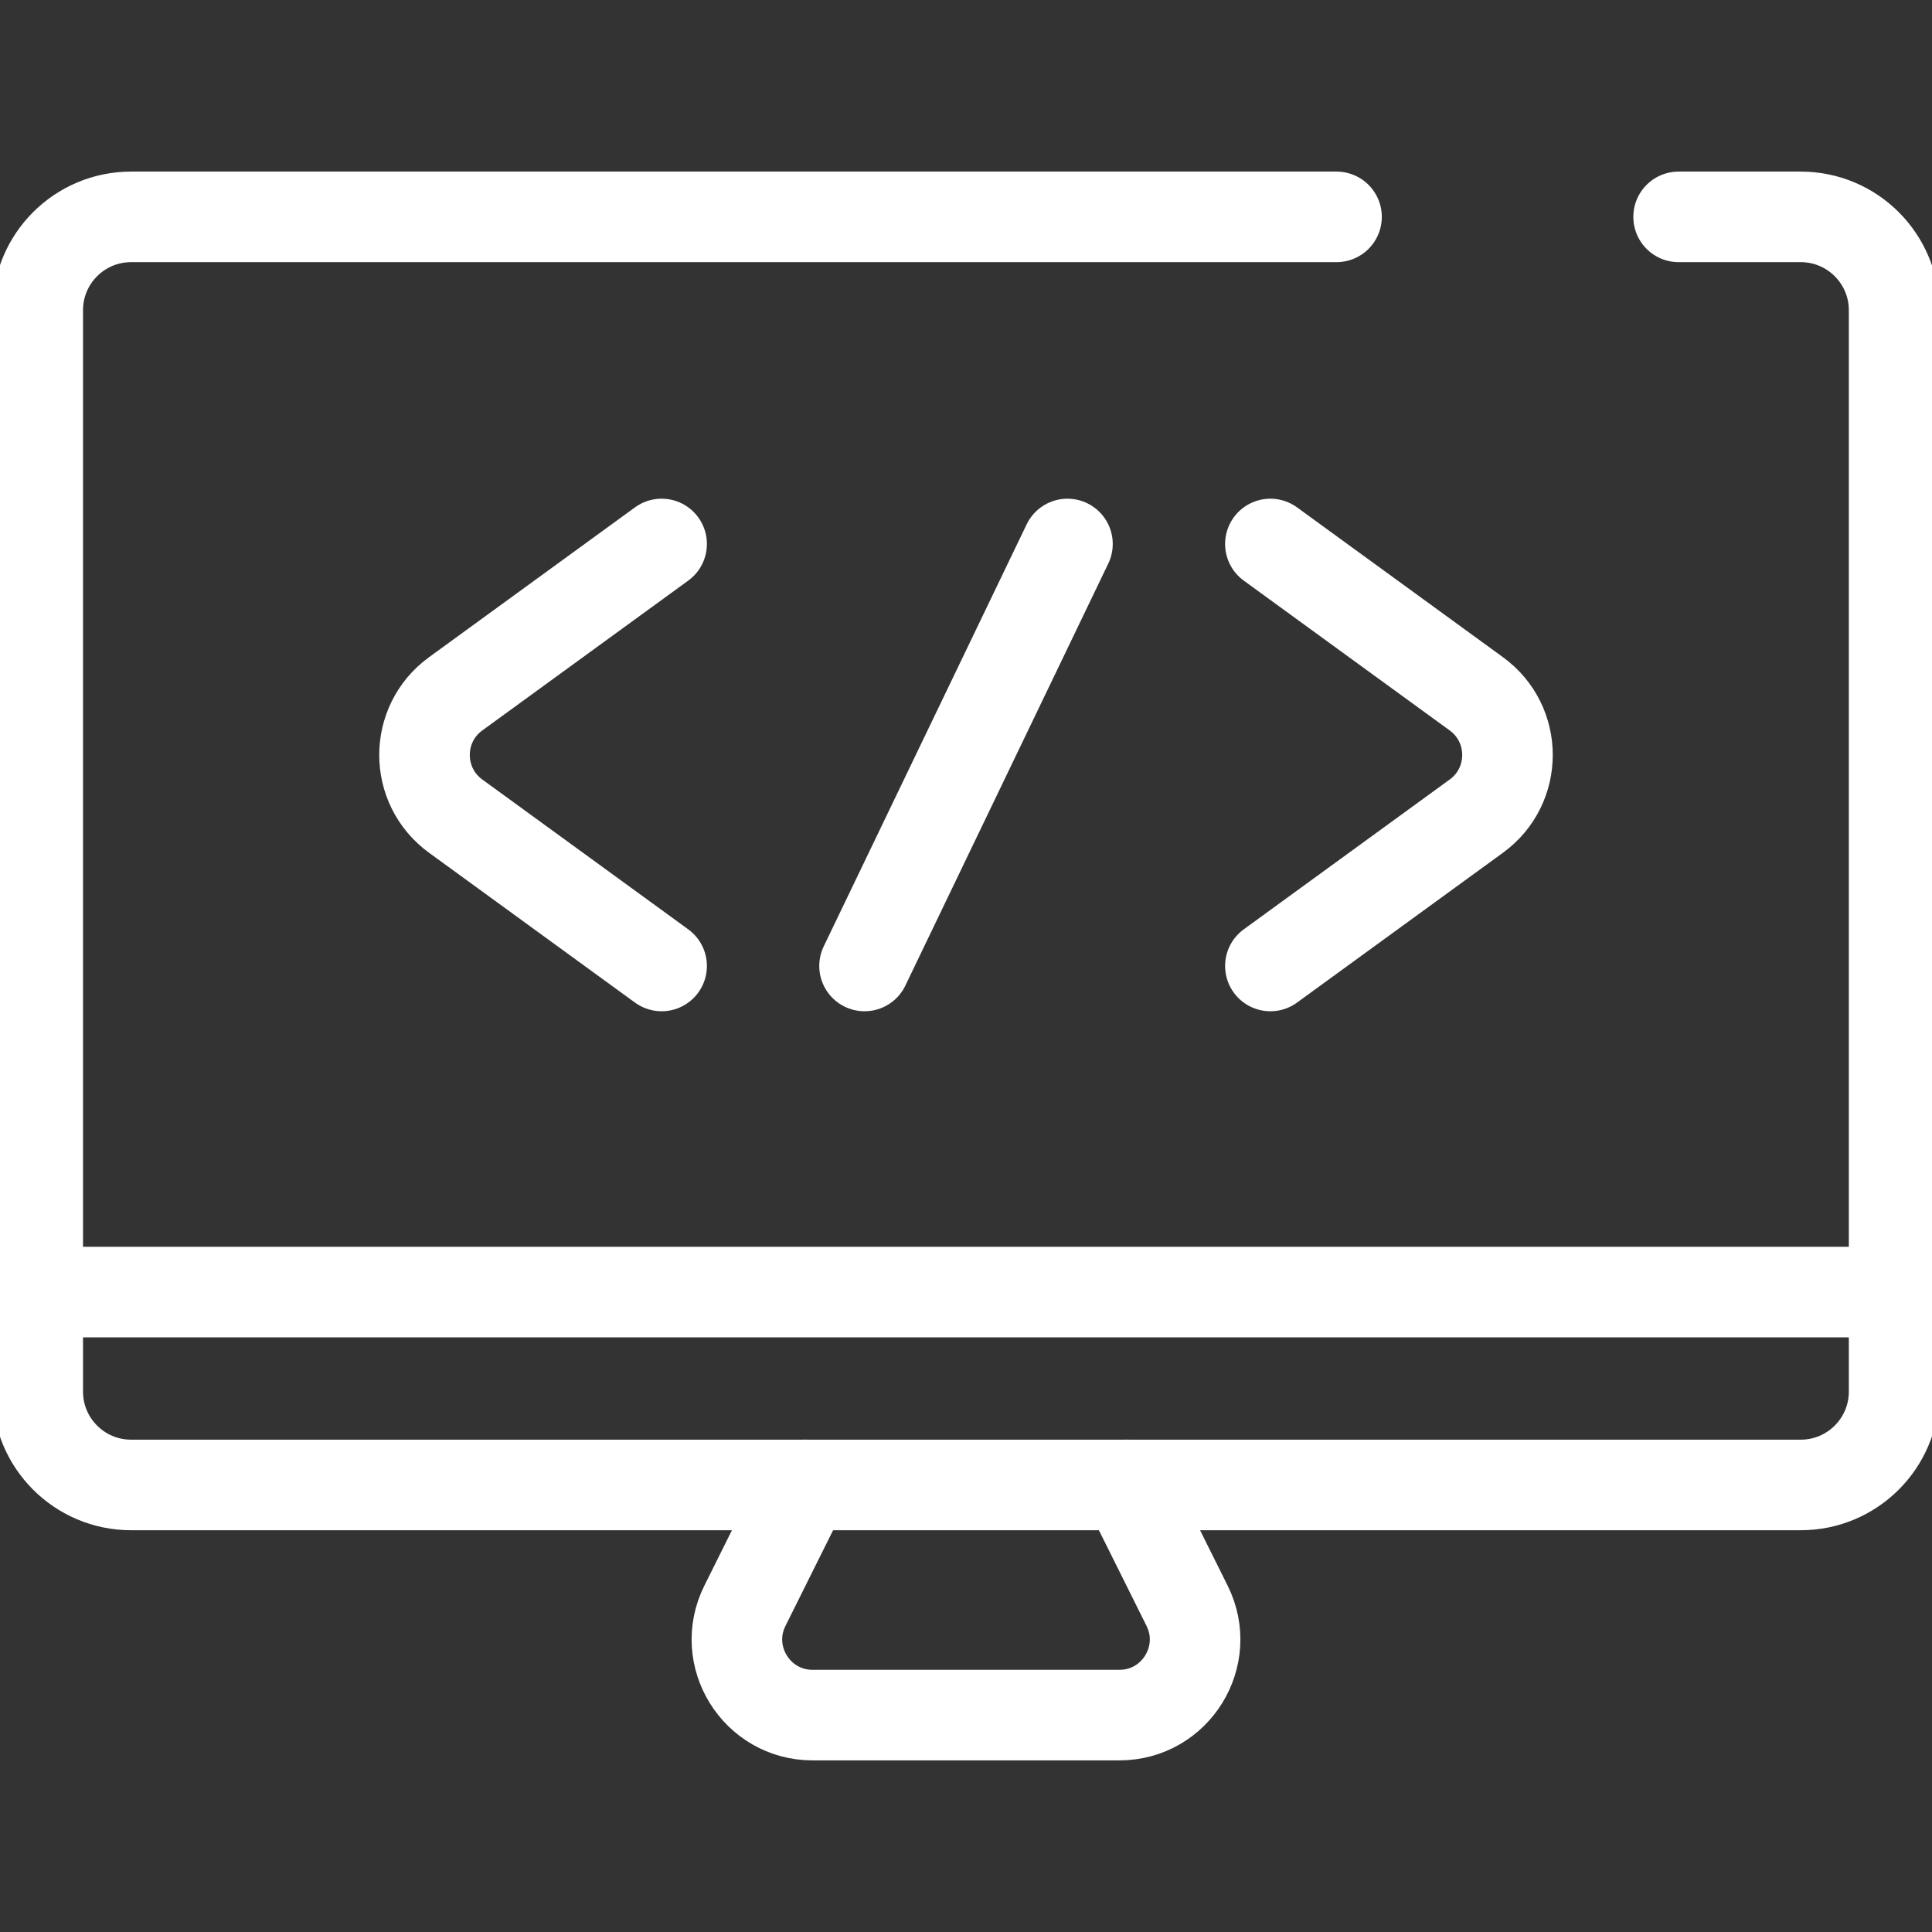
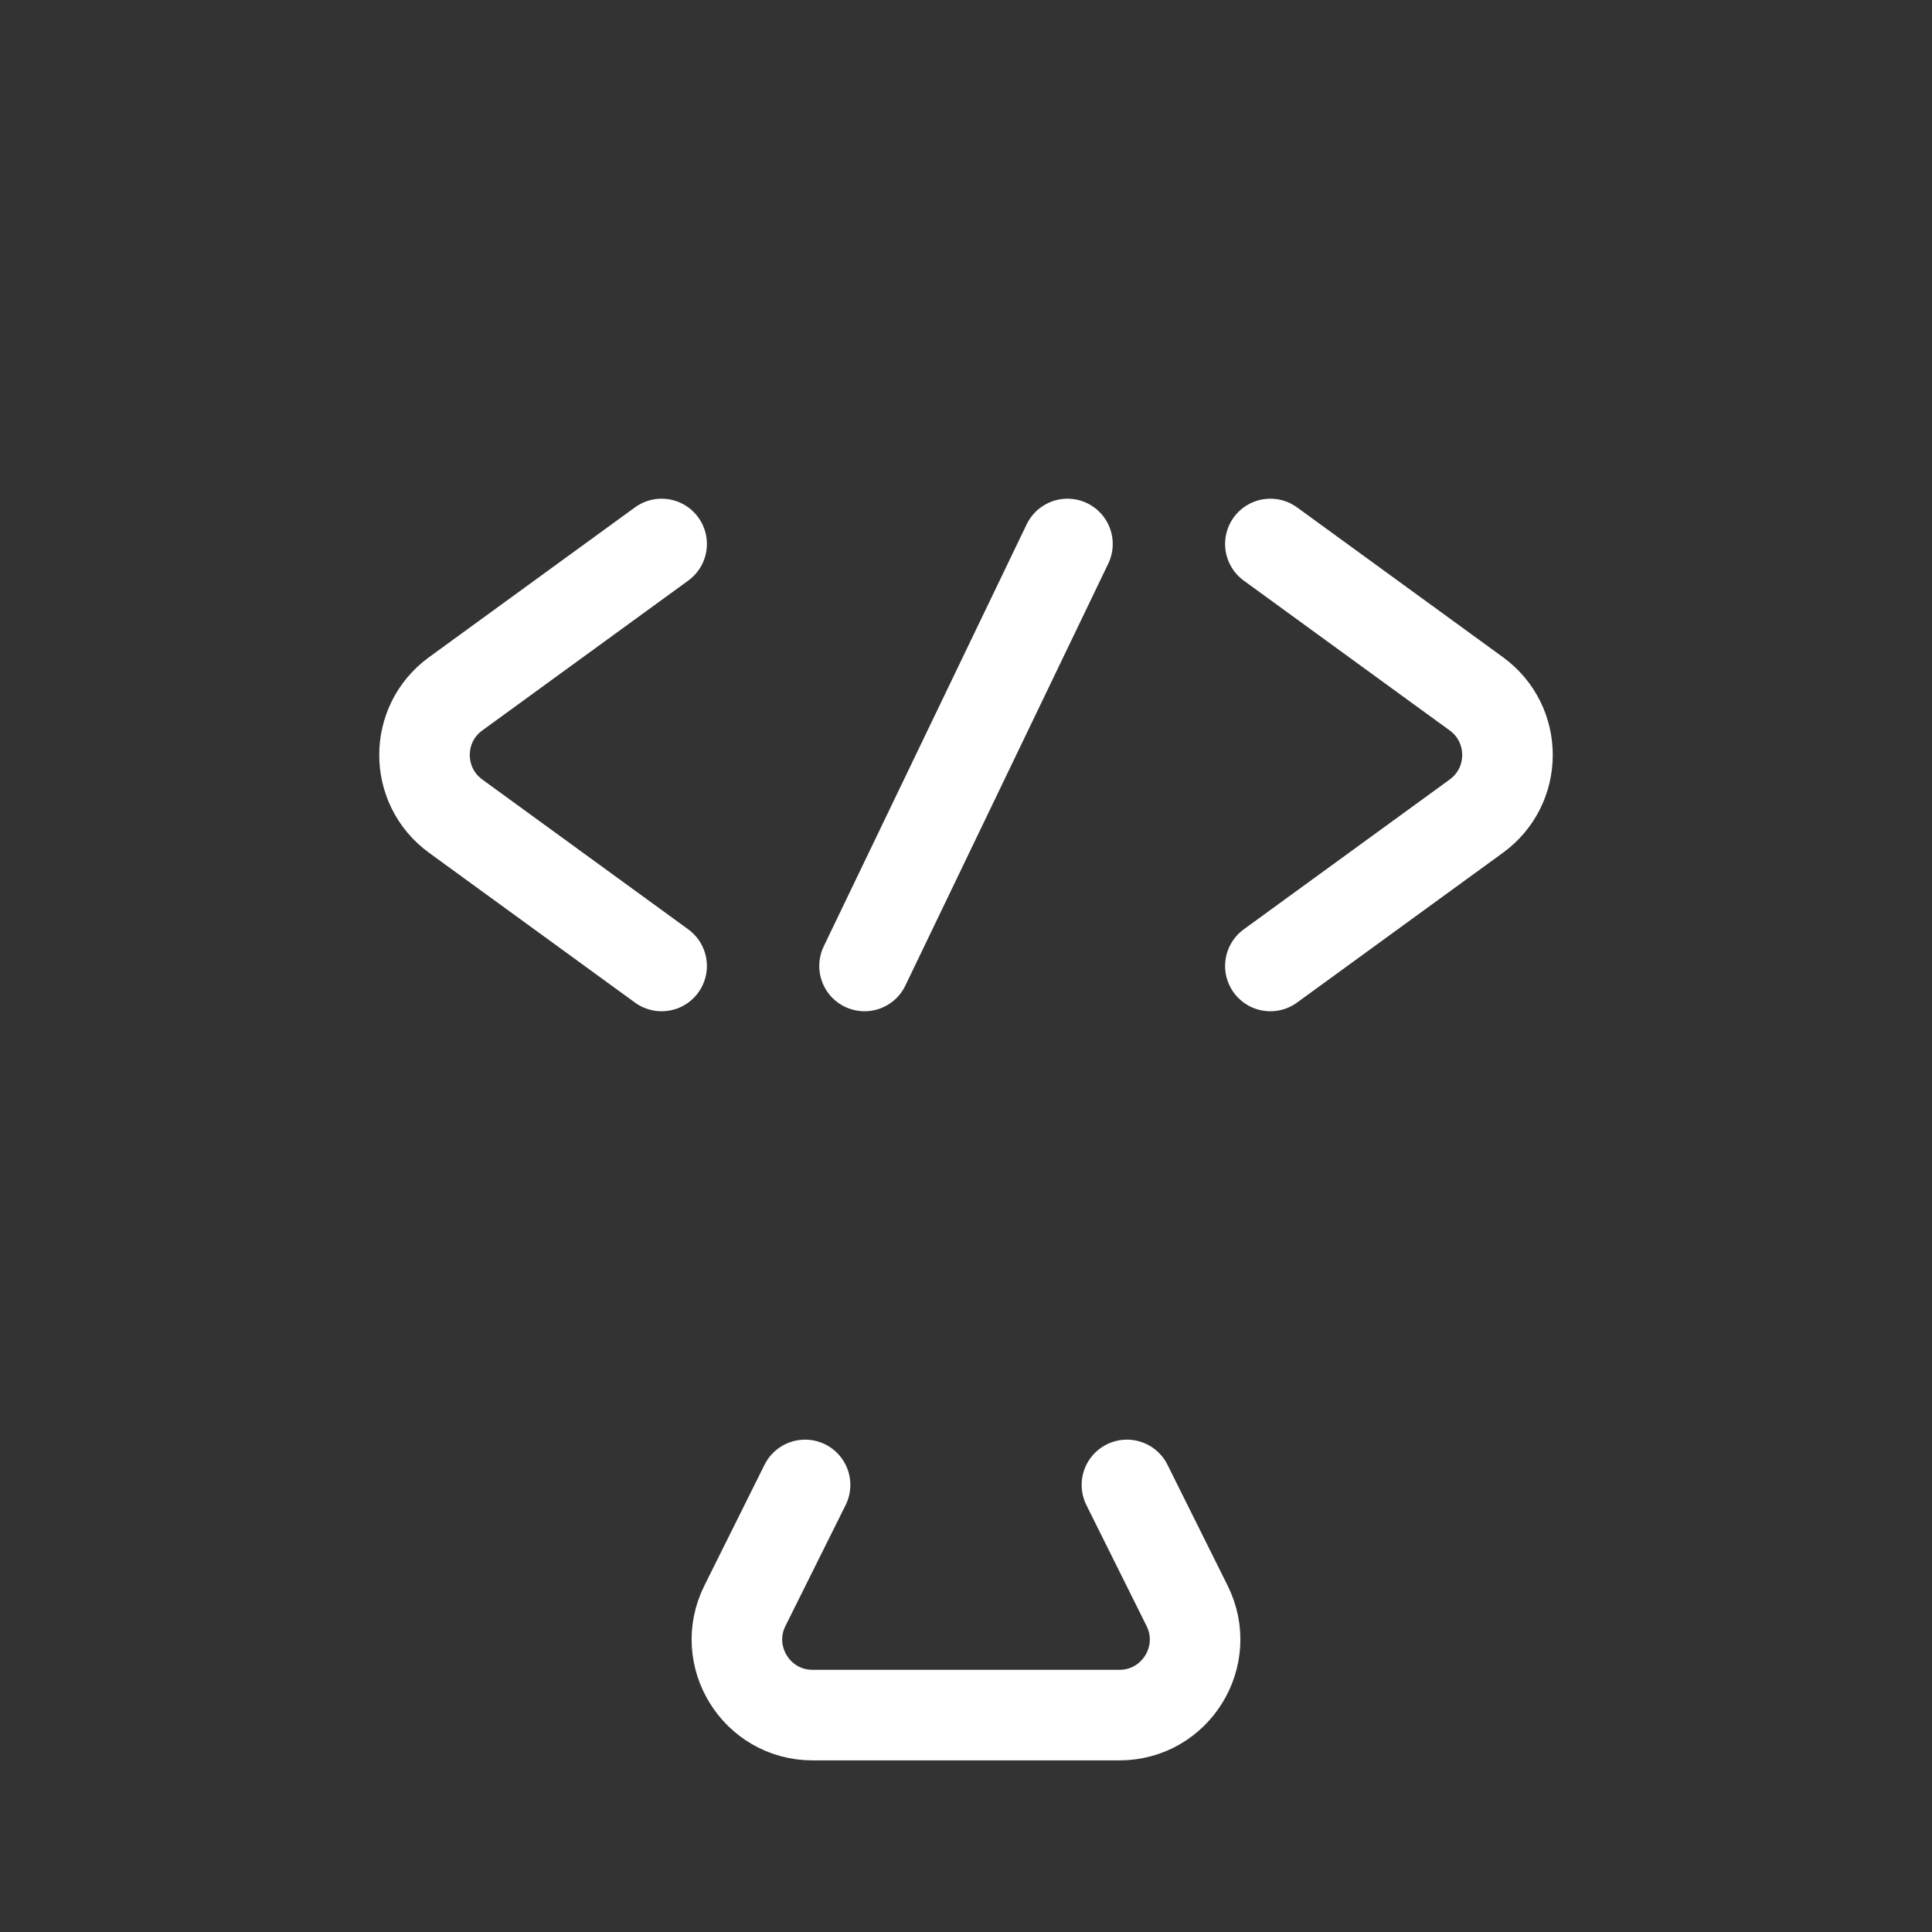
<svg xmlns="http://www.w3.org/2000/svg" width="64" height="64" viewBox="0 0 64 64" fill="none">
  <rect x="0" y="0" width="64" height="64" fill="#333333" stroke="none" />
  <g clip-path="url(#clip0_1049_2547)">
-     <path d="M44.274 7.184H4.343C2.635 7.184 1.25 8.569 1.25 10.277V46.098C1.25 47.806 2.635 49.191 4.343 49.191H59.652C61.36 49.191 62.745 47.806 62.745 46.098V10.277C62.745 8.569 61.36 7.184 59.652 7.184H55.606M62.398 42.802H1.597" stroke="white" stroke-width="3" stroke-miterlimit="10" stroke-linecap="round" stroke-linejoin="round" />
    <path d="M37.331 49.19L39.324 53.194C40.153 54.859 38.941 56.815 37.081 56.815H26.919C25.059 56.815 23.847 54.859 24.676 53.194L26.669 49.19M21.917 31.999L15.094 27.035C13.719 26.034 13.719 23.984 15.094 22.984L21.917 18.02M42.083 18.02L48.906 22.984C50.281 23.984 50.281 26.034 48.906 27.035L42.083 31.999M35.361 18.02L28.639 31.999" stroke="white" stroke-width="3" stroke-miterlimit="10" stroke-linecap="round" stroke-linejoin="round" />
  </g>
  <defs>
    <clipPath id="clip0_1049_2547">
      <rect width="64" height="64" fill="white" />
    </clipPath>
  </defs>
</svg>